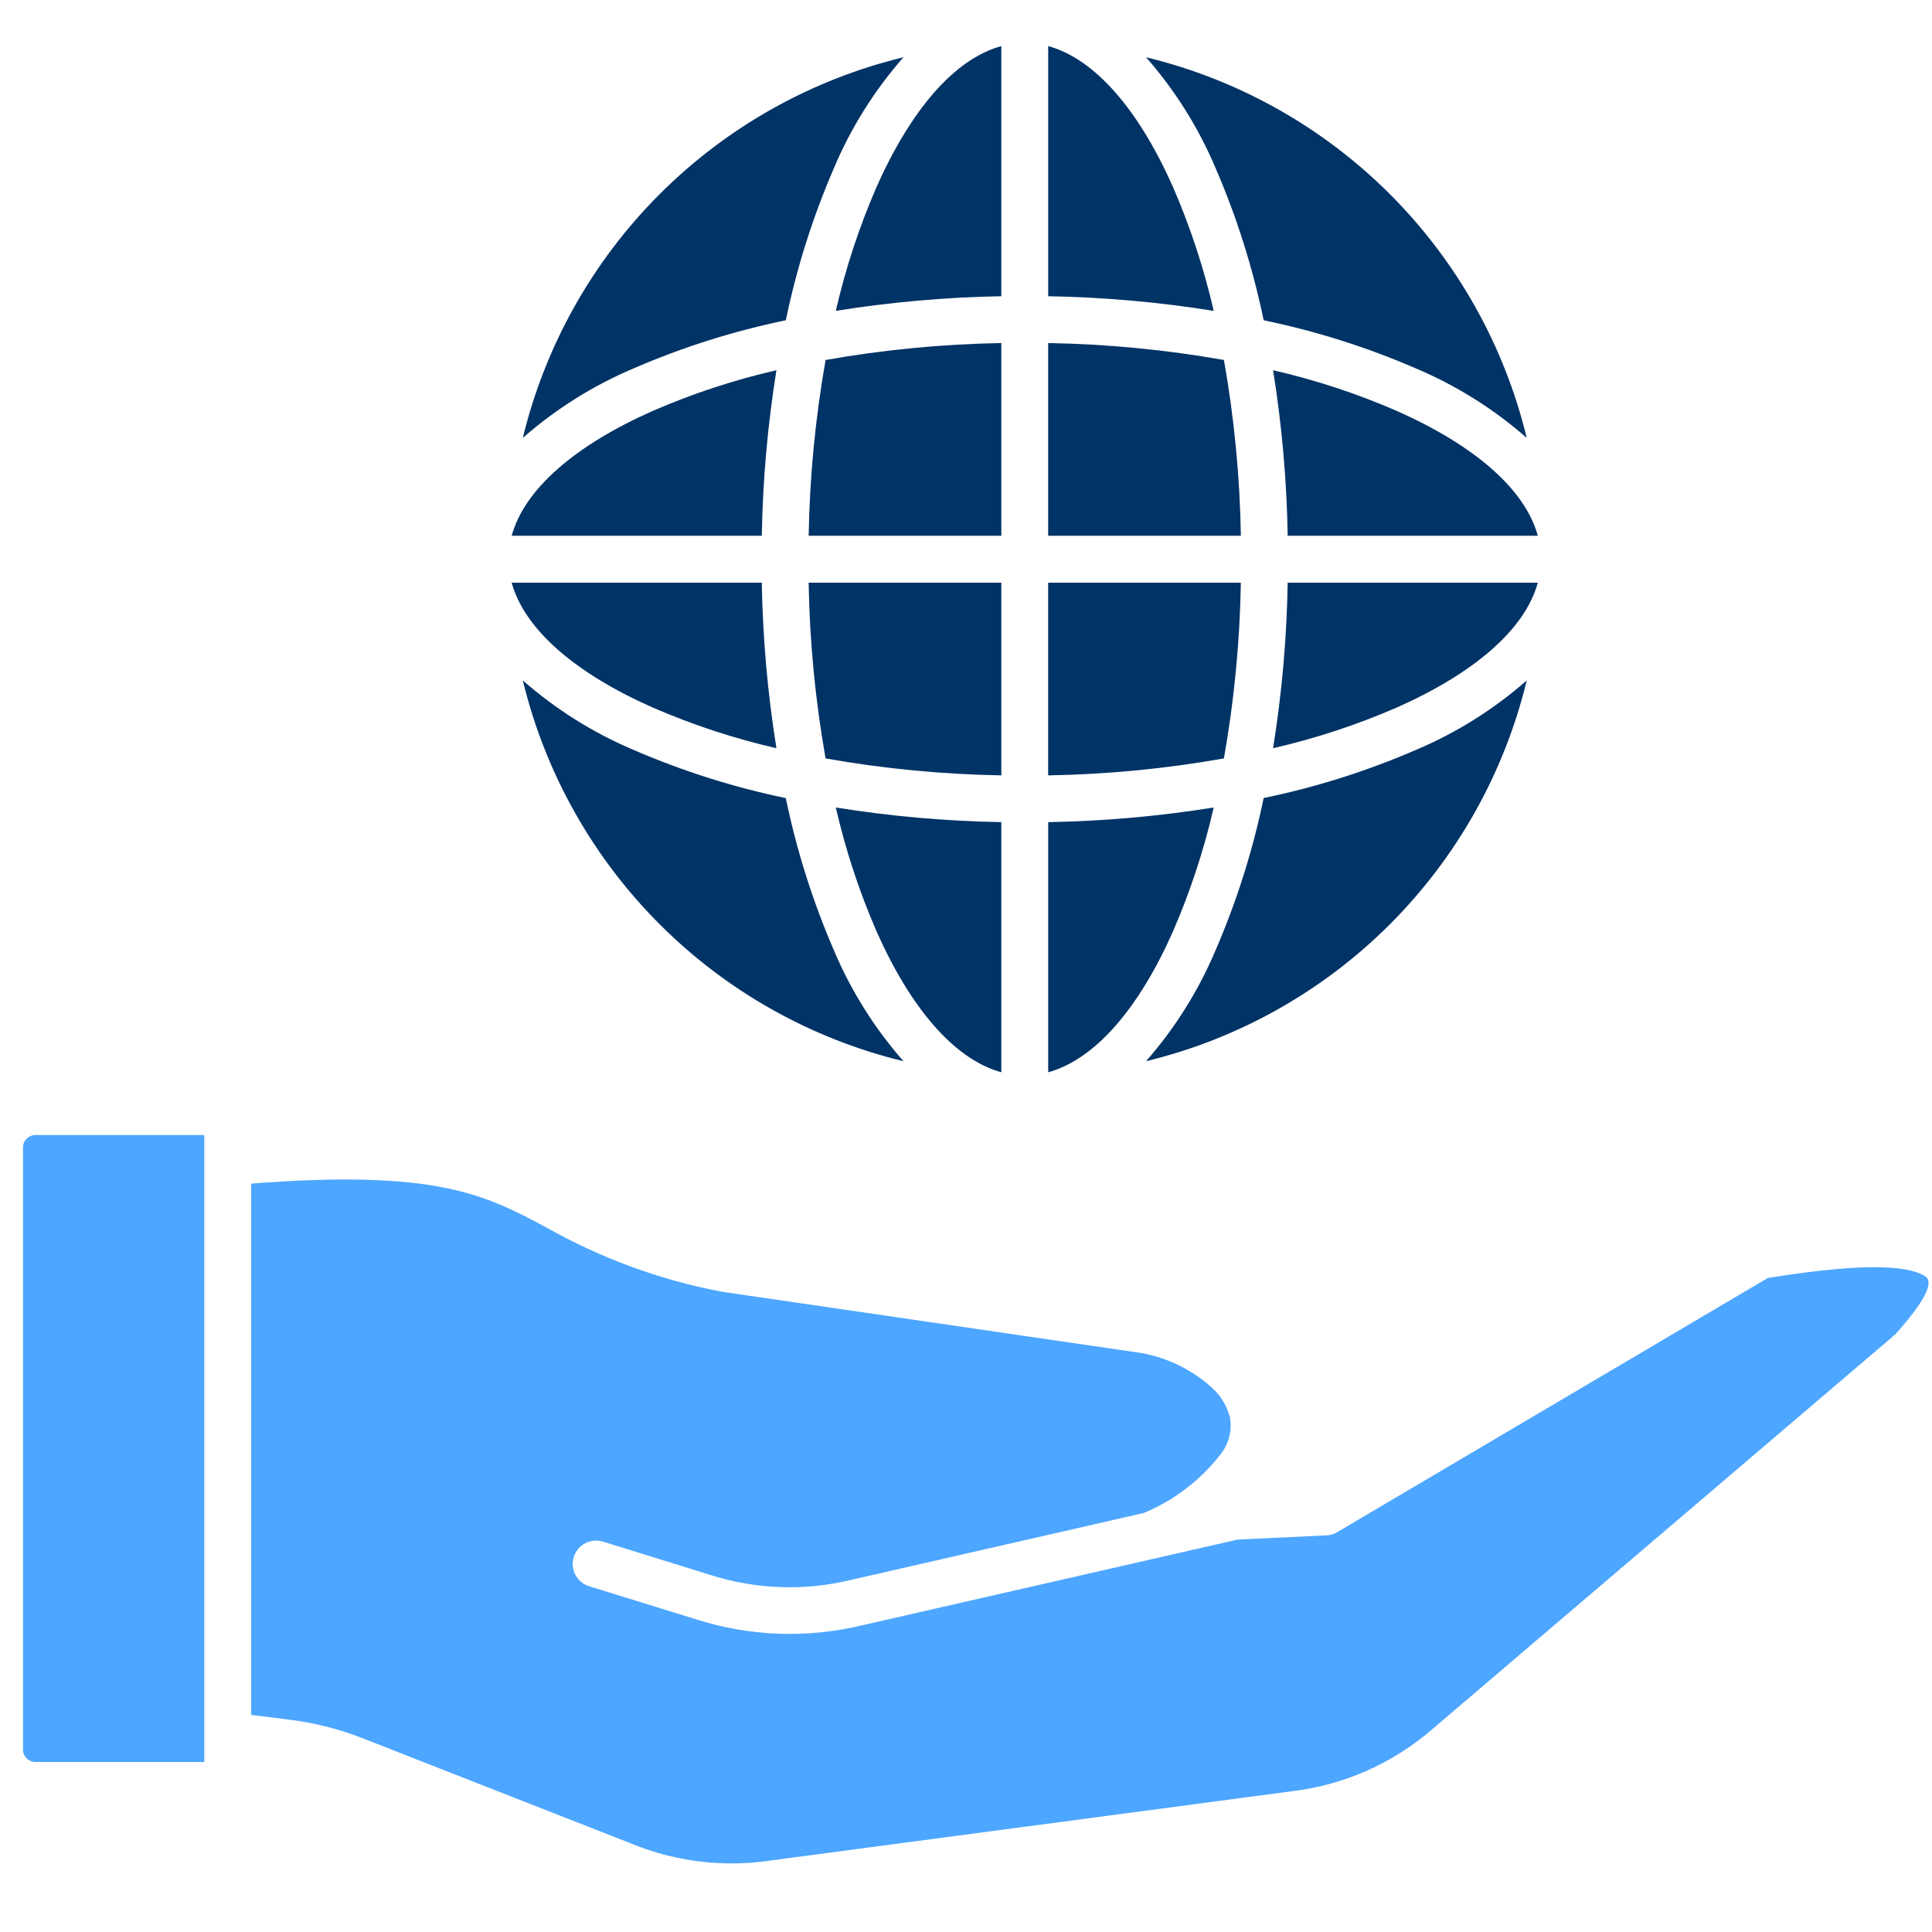
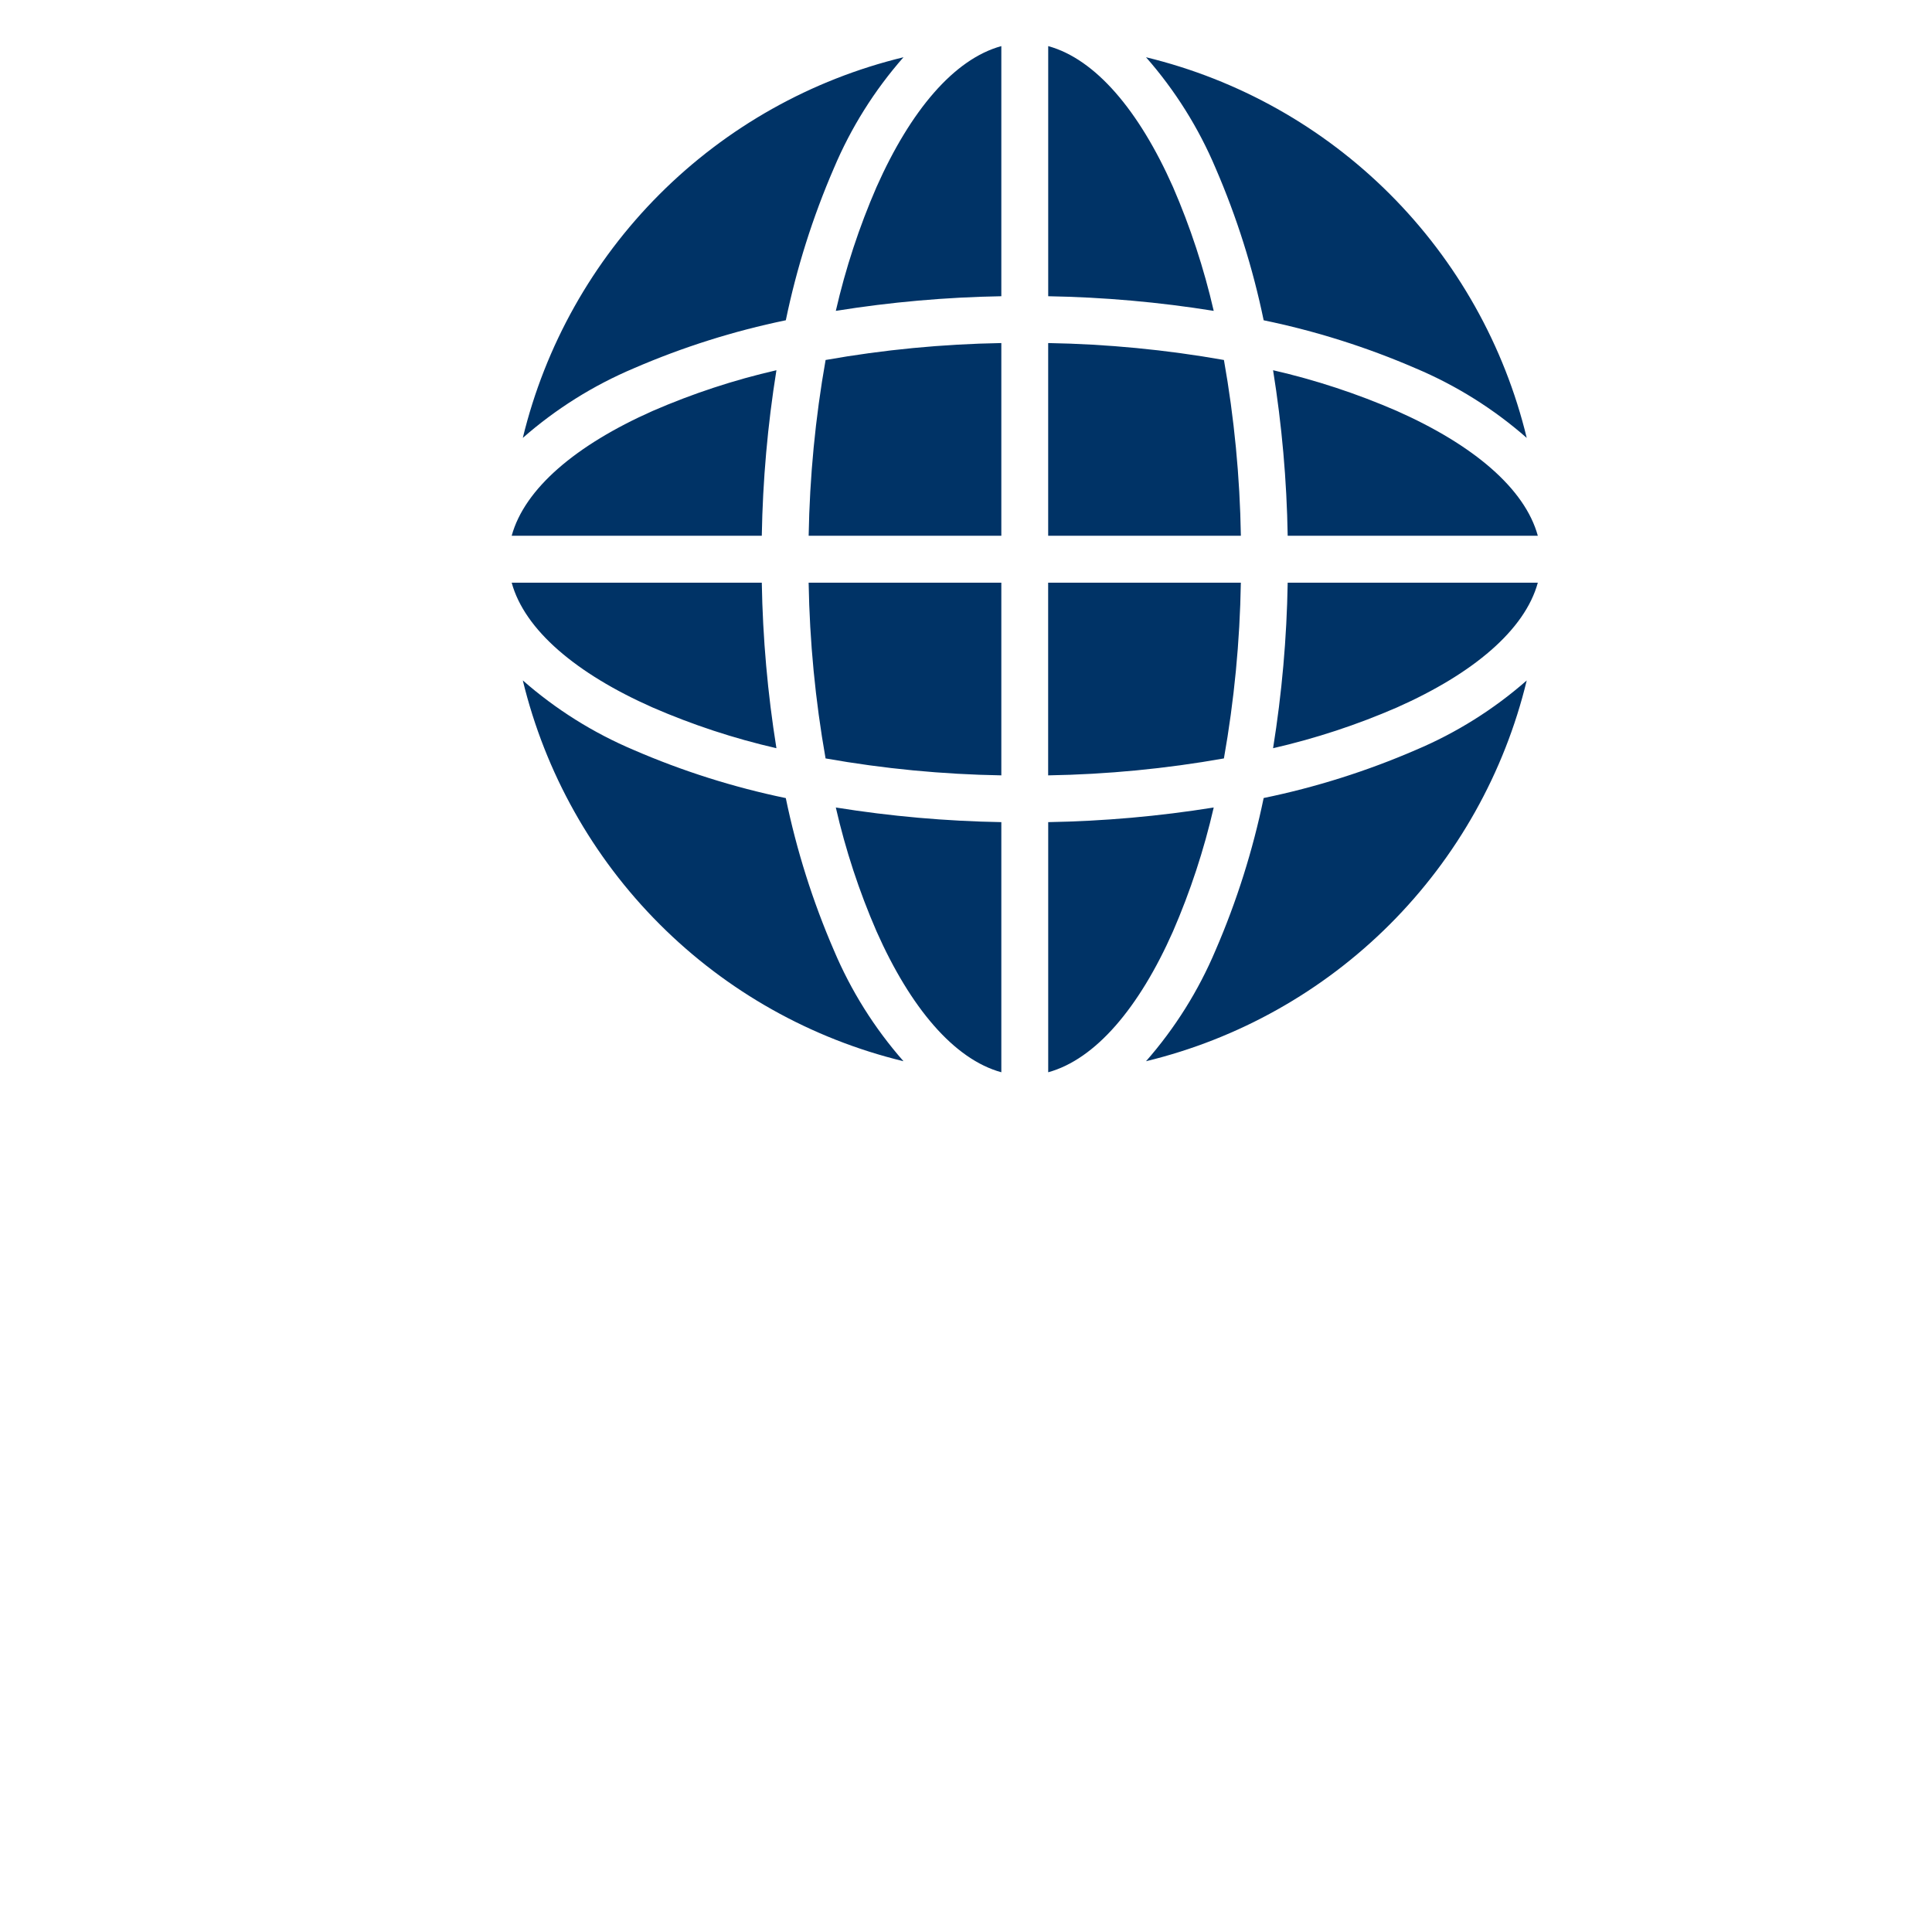
<svg xmlns="http://www.w3.org/2000/svg" width="73" height="73" viewBox="0 0 73 73" fill="none">
  <path fill-rule="evenodd" clip-rule="evenodd" d="M47.744 12.101C49.717 12.509 51.644 13.117 53.493 13.918C55.023 14.563 56.439 15.45 57.687 16.546C56.842 13.058 55.052 9.871 52.515 7.334C49.977 4.797 46.79 3.008 43.302 2.163C44.398 3.41 45.285 4.824 45.931 6.353C46.731 8.202 47.339 10.128 47.747 12.101H47.744ZM19.754 16.546C21.001 15.451 22.416 14.564 23.944 13.918C25.793 13.117 27.719 12.509 29.692 12.101C30.1 10.128 30.709 8.202 31.509 6.353C32.154 4.824 33.042 3.41 34.138 2.163C30.65 3.008 27.463 4.798 24.926 7.335C22.389 9.872 20.599 13.059 19.754 16.546ZM29.692 30.156C27.719 29.747 25.793 29.138 23.944 28.337C22.416 27.691 21.001 26.804 19.754 25.709C20.599 29.197 22.387 32.385 24.925 34.923C27.462 37.462 30.65 39.252 34.138 40.098C33.042 38.851 32.154 37.437 31.509 35.908C30.709 34.059 30.1 32.133 29.692 30.16V30.156ZM57.687 25.711C56.44 26.805 55.025 27.692 53.496 28.337C51.647 29.137 49.721 29.746 47.747 30.153C47.339 32.126 46.731 34.052 45.931 35.902C45.286 37.432 44.398 38.849 43.302 40.098C46.79 39.253 49.978 37.463 52.516 34.925C55.053 32.387 56.843 29.199 57.687 25.711ZM37.835 11.193C35.739 11.229 33.65 11.414 31.581 11.746C31.949 10.142 32.464 8.575 33.12 7.065C34.406 4.175 36.05 2.231 37.835 1.742V11.193ZM37.835 40.515C36.05 40.025 34.404 38.083 33.12 35.192C32.464 33.682 31.949 32.115 31.581 30.511C33.65 30.843 35.739 31.028 37.835 31.064V40.515ZM39.606 31.064C41.701 31.028 43.791 30.843 45.86 30.511C45.491 32.115 44.976 33.682 44.321 35.192C43.041 38.083 41.39 40.025 39.606 40.515V31.064ZM39.606 1.742C41.39 2.231 43.037 4.174 44.321 7.065C44.976 8.575 45.491 10.142 45.86 11.746C43.791 11.414 41.701 11.229 39.606 11.193V1.742ZM48.655 20.243C48.62 18.148 48.435 16.058 48.103 13.989C49.707 14.357 51.274 14.873 52.783 15.529C55.674 16.813 57.617 18.459 58.106 20.243H48.655ZM39.605 20.243V12.962C41.832 13 44.053 13.214 46.246 13.602C46.635 15.795 46.849 18.016 46.886 20.243H39.605ZM30.555 20.243C30.593 18.016 30.807 15.796 31.195 13.602C33.388 13.214 35.608 13 37.835 12.962V20.243H30.555ZM19.334 20.243C19.823 18.459 21.765 16.813 24.657 15.529C26.166 14.873 27.733 14.357 29.337 13.989C29.005 16.058 28.82 18.148 28.784 20.243H19.334ZM28.784 22.017C28.82 24.112 29.005 26.202 29.337 28.271C27.733 27.903 26.166 27.387 24.657 26.731C21.766 25.451 19.823 23.801 19.334 22.017H28.784ZM37.835 22.017V29.297C35.608 29.259 33.387 29.046 31.194 28.657C30.806 26.464 30.592 24.244 30.554 22.017H37.835ZM46.885 22.017C46.848 24.244 46.634 26.464 46.245 28.657C44.052 29.046 41.831 29.26 39.604 29.297V22.017H46.885ZM58.106 22.017C57.617 23.801 55.674 25.447 52.783 26.731C51.274 27.387 49.707 27.903 48.103 28.271C48.435 26.202 48.62 24.112 48.655 22.017H58.106Z" fill="#003366" />
-   <path fill-rule="evenodd" clip-rule="evenodd" d="M7.718 42.887H1.334C1.211 42.888 1.093 42.938 1.006 43.025C0.919 43.112 0.87 43.229 0.869 43.352V66.111C0.87 66.234 0.92 66.351 1.007 66.438C1.094 66.525 1.211 66.575 1.334 66.576H7.718V42.887ZM9.487 64.796L10.87 64.969C11.871 65.088 12.853 65.338 13.789 65.713L23.911 69.682C25.54 70.342 27.315 70.558 29.055 70.307L48.817 67.681C50.798 67.445 52.662 66.615 54.163 65.299L71.604 50.427C72.72 49.182 73.098 48.447 72.737 48.22C71.983 47.746 70.002 47.769 66.793 48.29L50.528 57.891C50.405 57.965 50.265 58.007 50.121 58.013L46.761 58.173L32.552 61.417C30.476 61.914 28.304 61.831 26.272 61.177L22.263 59.937C22.039 59.868 21.852 59.713 21.742 59.506C21.633 59.299 21.61 59.057 21.679 58.834C21.748 58.61 21.902 58.422 22.109 58.313C22.316 58.203 22.558 58.181 22.782 58.249L26.791 59.493C28.526 60.056 30.384 60.127 32.157 59.696L43.219 57.167C44.402 56.675 45.43 55.874 46.196 54.847C46.451 54.472 46.551 54.014 46.477 53.567C46.363 53.121 46.118 52.719 45.773 52.415C45.018 51.74 44.089 51.291 43.092 51.118L27.318 48.814L27.266 48.805C24.934 48.362 22.691 47.539 20.626 46.369C18.345 45.154 16.504 44.176 9.491 44.722V64.796H9.487Z" fill="#4DA6FF" />
</svg>